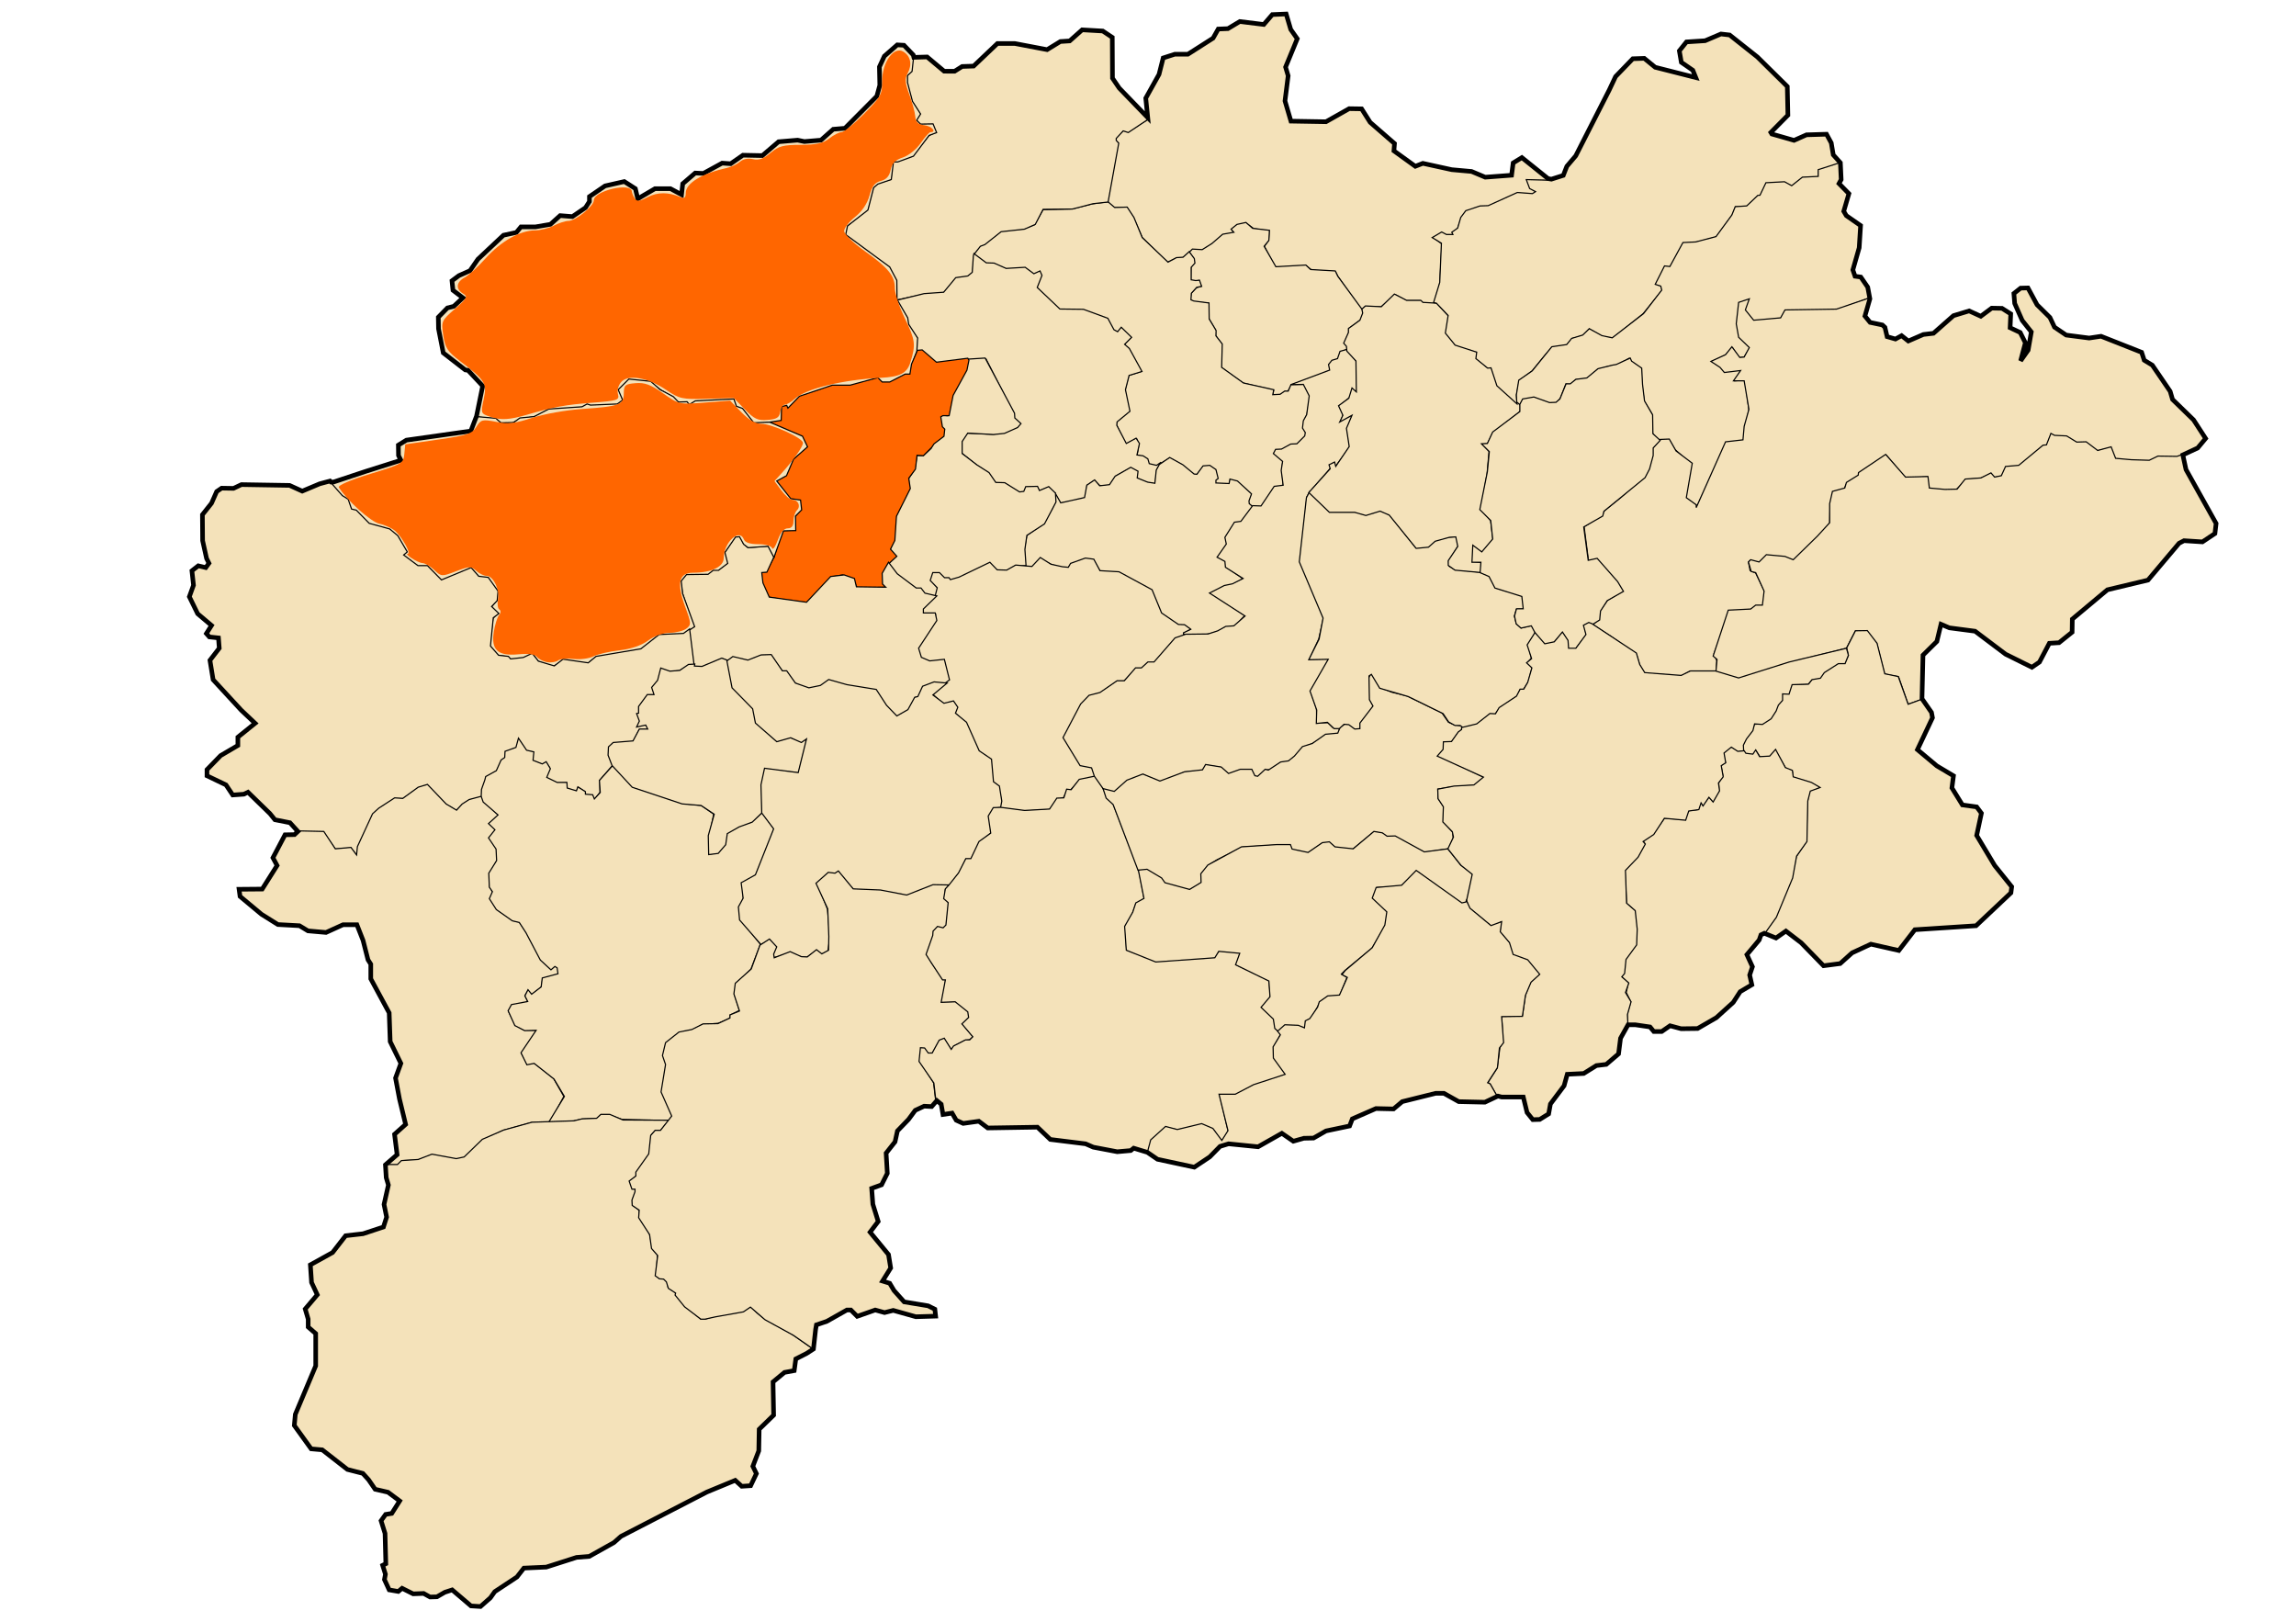
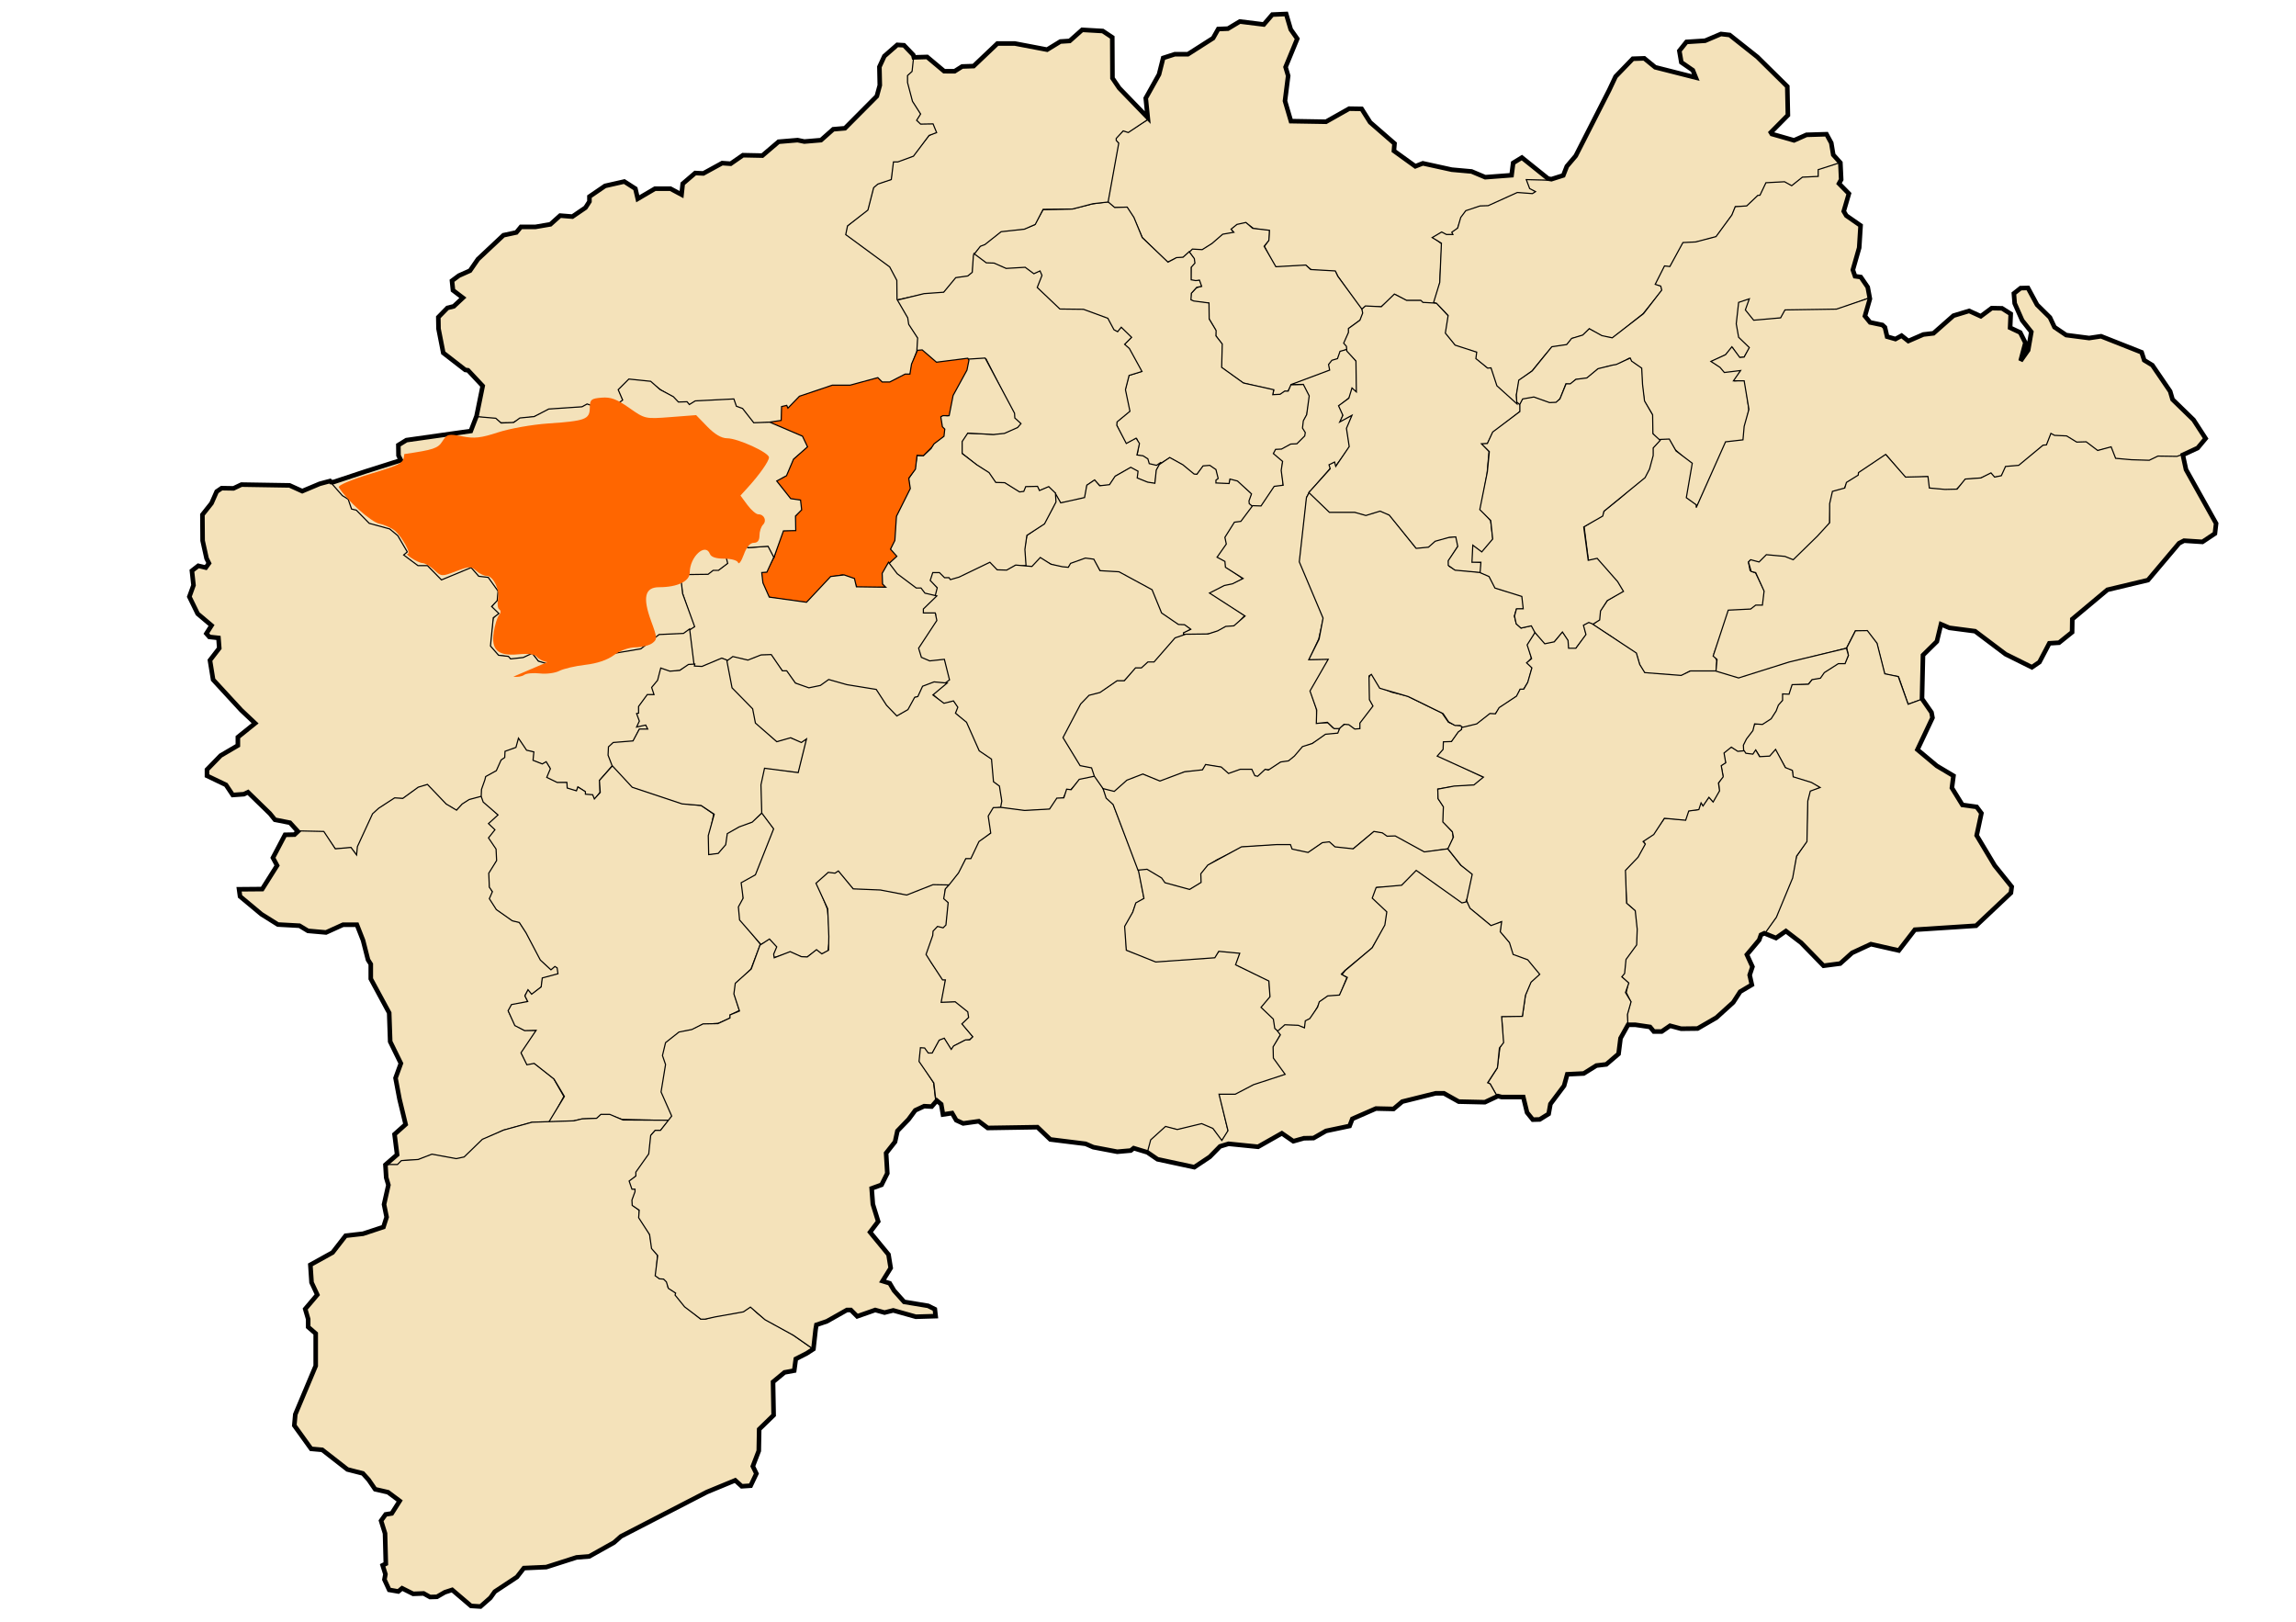
<svg xmlns="http://www.w3.org/2000/svg" width="2006" height="1417">
  <path style="fill:#f4e2ba;stroke:#000;stroke-width:1px;stroke-linecap:butt;stroke-linejoin:miter;stroke-opacity:1;fill-opacity:1" d="m967.644 176.732 9.3-51.882-2.447-1.958v-1.958l6.852-6.852 4.405.979 17.13-10.768-1.468-19.089 10.768-20.067 4.405-14.684 9.3-3.426h12.236l21.047-13.215 5.384-8.81h7.83l10.769-6.363 21.046 2.447 7.342-8.32 11.747-.49 4.405 12.726 5.384 8.81-9.3 24.472 1.468 8.321-1.957 22.025 4.405 17.131h31.325l20.067-10.768h10.279l7.83 12.237 21.047 18.11-.49 6.362 18.6 13.705 6.852-2.937 25.452 5.873 17.62 1.469 10.768 4.894 23.983-1.958.979-10.767 7.83-4.405 21.537 18.11.49 1.957h-17.621l2.447 6.363 5.874 3.67-3.916 2.448-12.236-1.468-25.941 11.746h-7.342l-12.726 4.65-3.915 5.874-3.182 9.3-3.915 2.691 1.223 2.692-7.341-.245-3.916-1.713-6.852 3.916 7.342 5.629-1.958 34.506-4.405 18.354-11.013-1.468-1.468-1.958h-12.481l-9.3-5.139-12.481 10.523h-14.194l-2.937 2.937-20.801-29.612-1.958-3.916-20.802-1.468-4.65-3.67-27.409 1.223-9.3-18.355 3.671-5.139.49-8.32-13.46-1.958-6.363-4.65-8.565 1.713-4.16 3.67 1.713 3.182-9.3 1.469-9.79 8.076-8.564 5.384-8.076-.49-9.3 7.342h-5.14l-7.83 3.67-22.026-21.535-7.586-17.376-6.118-9.054-10.768.244z" />
  <path style="fill:#f4e2ba;stroke:#000;stroke-width:1px;stroke-linecap:butt;stroke-linejoin:miter;stroke-opacity:1;fill-opacity:1" d="m1190.344 270.706-21.535-29.367-2.203-4.65-21.536-1.223-4.16-3.916-26.186 1.468-10.278-17.865 4.16-5.139.49-8.81-14.684-1.713-5.873-5.14-7.832 1.714-5.139 4.16 2.447 2.692-9.789 1.713-9.3 8.076-8.565 5.384-8.565-.49-2.692 2.693 3.916 5.628.244 3.916-2.692 3.426-.244 11.747 4.405.734 2.936-.734 1.714 5.14-4.16 1.223-4.406 4.65-.979 5.873 3.182 1.713 12.97 1.224v13.215l5.874 10.034.244 5.139 5.14 7.097-.245 20.802 18.844 13.46 26.92 6.362-.735 3.916h6.608l4.16-2.937 2.203.245 3.426-5.873 20.557-7.587 13.46-5.14-.49-4.649 2.937-3.67 3.916-1.47 2.447-6.117 5.628-2.448v-3.181l-1.957-2.203 3.426-8.32.245-4.65 10.033-7.342 2.203-4.894z" />
  <path style="fill:#f4e2ba;stroke:#000;stroke-width:1px;stroke-linecap:butt;stroke-linejoin:miter;stroke-opacity:1;fill-opacity:1" d="m850.872 222.11 5.71-7.787 3.289-1.038 15.055-11.767 19.727-1.558 9.171-3.634 7.442-13.151 25.61-.692 16.96-4.326 14.189-1.904 5.884 5.018 10.901-.346 5.884 8.999 7.268 17.65 22.496 21.458 7.441-3.98 5.71-.346 5.365-4.845 4.5 6.056.519 3.98-3.288 3.635v10.902l3.98.692 3.288-.346 1.903 5.364-4.326.865-4.672 5.192-.346 5.71 2.422 1.039 13.325 1.73.173 14.017 6.057 10.037-.173 4.672 5.537 7.095-.52 20.42 19.036 13.67 26.476 5.884-.865 4.326 6.403-.346 3.98-2.77h3.115l2.422-5.71 11.594-.173 5.019 10.556-2.769 16.267-2.423 4.672-.519 5.71 2.596 4.327-.692 3.98-7.268 6.922-5.365.173-8.652 4.672-4.326.519-1.211 2.596 6.921 6.23-.865 7.787 1.211 14.535-7.267.693-3.288 4.326-8.48 13.324-7.787-.346-3.634-2.076-.173-3.288 2.25-5.191-.52-1.558-11.593-9.864-5.884-1.384-.692 3.288-12.979.52.52-4.5 1.73-1.038-1.384-6.922-4.846-3.288-5.71.173-5.884 7.095-3.288-.173-8.825-7.787-11.594-6.576-11.075 6.749-7.268-.866-1.558-4.845-3.634-2.25-4.845-1.384 1.557-9.344-1.903-4.846-9.518 4.673-8.306-17.132.52-2.769 10.555-8.825-3.461-18.516 3.288-12.806 10.383-3.46L986.195 305l-4.153-3.98 5.883-5.884-8.306-8.652-2.596 3.807-4.499-2.077-5.018-9.517-20.42-7.614-21.458-.173-19.9-19.555 3.807-10.555-1.384-3.288-5.019 2.595-7.787-5.191-15.92.173-11.075-4.326-7.268-.346z" />
  <path style="fill:#f4e2ba;stroke:#000;stroke-width:1px;stroke-linecap:butt;stroke-linejoin:miter;stroke-opacity:1;fill-opacity:1" d="M1003.374 104.048 977.678 76.15l-5.629-7.341v-36.22l-8.076-5.628-19.088-.98-9.79 9.3-9.054.98-11.257 7.341-27.41-5.629-16.152-.244-20.801 19.578-10.034.734-6.607 4.16-8.81.245-15.174-12.481-10.278-.49-2.203.245-1.223 11.992-3.671 4.16v6.608l4.405 16.151 7.097 11.013-3.426 5.14 3.181 4.16 11.013-.245 2.937 6.852-6.119 2.937-13.949 17.62-13.704 4.895h-3.916l-1.468 15.662-11.503 3.671-3.915 3.181-4.895 19.089-18.11 14.928-1.712 7.587 17.62 13.95 20.801 14.193 5.63 11.013.733 17.865 23.494-4.895 17.62-1.223 11.992-13.216 9.3-1.223 4.16-3.182 1.468-16.396 5.384-6.853 3.916-1.468 14.194-11.257 20.312-2.203 9.544-4.16 6.852-13.215 25.697-.245 17.865-4.65 13.215-1.468 9.3-51.392-2.203-2.448v-1.713l6.118-6.607 4.405 1.468z" />
  <path style="fill:#f4e2ba;stroke:#000;stroke-width:1px;stroke-linecap:butt;stroke-linejoin:miter;stroke-opacity:1;fill-opacity:1" d="M960.792 424.149h8.565l5.63-8.32 12.48-6.853 5.873 3.181-.489 5.63 10.034 3.915 6.363.979 1.468-12.481 3.67-6.363-3.915 2.692-6.363-1.469-1.223-4.16-4.16-2.692-5.385-.734 2.203-10.034-2.937-4.65-8.565 4.65-8.32-15.907.244-2.937 11.257-9.3-3.915-18.843 3.181-12.481 11.258-3.426-11.013-20.068-4.16-3.67 6.118-6.119-9.055-8.81-3.182 3.916-3.181-1.713-5.384-10.034-21.291-7.831-20.557-.245-19.823-18.844 4.16-10.523-1.713-3.916-5.383 2.448-7.587-5.63-16.641.98-10.523-4.65-6.853-.245-10.768-8.076-.49 1.958-.978 14.439-3.916 3.181-10.523 1.469-10.523 12.725-17.13 1.224-24.229 5.873 9.3 14.929.734 5.873 8.076 11.992-.979 11.746h5.384l11.992 10.034 43.805-3.426 23.739 46.987.49 4.65 5.139 4.65-1.714 2.937-11.257 5.139-10.034 1.468-23.004-.979-4.65 6.853v10.523l13.46 10.768 9.3 6.363 6.852 8.81 7.831.244 12.97 8.321 4.406-.49 1.468-4.16 9.545-.244 2.202 3.426 8.076-3.182 5.873 6.363 4.405 7.587 21.536-3.916 1.713-11.747 6.363-4.16z" />
  <path style="fill:#f4e2ba;stroke:#000;stroke-width:1px;stroke-linecap:butt;stroke-linejoin:miter;stroke-opacity:1;fill-opacity:1" d="m1086.091 505.643-14.438-10.034-.98-6.118-5.873-2.937 7.832-11.013-1.958-5.628 8.565-13.216 5.874-.489 4.405-5.873 4.894-7.832-2.937-2.447-.244-2.447 2.202-6.118-12.236-11.258-6.608-1.713-.734 3.916-11.502-.49V419.5l1.958-1.468-1.958-7.831-5.384-3.671-5.873.49-5.384 7.341-2.447-.245-9.79-8.076-11.502-6.363-9.054 6.119-2.692 4.894-1.224 11.502-6.363-.979-9.055-3.67.734-5.874-6.362-3.426-13.705 7.831-4.895 7.342-8.565.979-4.405-5.14-6.852 4.65-1.958 10.768-20.802 4.65-5.14-9.055.49 7.587-2.692 6.362-7.83 13.46-14.44 10.034-2.202 12.481.979 14.439 6.118.49 6.607-6.853 10.034 4.895 8.81 2.936 5.384.245 2.937-3.426 12.236-4.405 7.342.979 5.873 9.789 16.642 1.223 13.215 7.097 15.173 8.321 8.076 20.557 14.928 9.789 5.384.245 5.14 3.426-6.364 2.692-.489 2.202 21.78-.734 9.79-2.447 6.852-3.426 7.342-.734 8.81-9.79-28.633-19.822 10.278-5.384 7.342-1.468z" />
  <path style="fill:#f4e2ba;stroke:#000;stroke-width:1px;stroke-linecap:butt;stroke-linejoin:miter;stroke-opacity:1;fill-opacity:1" d="m827.906 363.212 4.16-18.354 11.258-20.312 1.958-10.768 15.417-.98 25.696 48.212.245 4.16 5.384 4.895-2.937 3.426-11.502 5.14-9.544.978-22.515-1.224-4.894 7.342v10.523l12.726 9.79 10.767 6.852 5.874 8.565 7.831.245 12.97 8.076 3.671-.49 1.713-4.16 10.279-.245 1.713 3.671 8.076-3.426 5.873 5.629.49 7.83-10.034 19.09-15.418 10.033-1.713 12.236.98 14.194-9.545.245-7.097 4.405-9.055-.245-6.363-6.118-26.185 12.97-7.832 1.959-2.202-1.958-3.916.245-4.16-4.406-4.16-.244-2.203 6.363 5.873 6.607-1.713 7.342-10.278-2.203-3.182-4.405-2.936.49-19.334-13.95-5.628-8.81 5.873-6.852-4.894-4.894 3.181-8.321 2.203-21.536 11.502-23.983-.49-8.81 5.384-8.076 1.958-11.992h5.629l6.607-6.118 1.713-4.405 2.692-1.958 5.629-3.915.979-5.384-1.713-2.447-1.468-9.545 1.713-1.468z" />
  <path style="fill:#f4e2ba;stroke:#000;stroke-width:1px;stroke-linecap:butt;stroke-linejoin:miter;stroke-opacity:1;fill-opacity:1" d="m1009.003 579.06 18.599-21.536 9.3-2.692-2.937-.979v-.978l6.363-3.182-5.384-3.915-5.384-.245-14.684-10.034-8.32-20.312-28.878-15.663-16.641-.978-5.384-10.034-7.342-.98-12.97 4.65-1.958 3.427-5.14-.49-10.033-2.202-9.3-5.874-7.342 7.832-14.194-1.224-7.83 4.405-8.322-.245-6.362-6.607-26.92 12.97-7.587 2.203-1.223-1.713h-3.916l-4.405-4.405h-5.873l-2.203 6.852 6.118 6.363-1.958 7.831-10.767 10.034.734 5.628 10.523-.244-.245 5.873-15.173 23.249 2.692 9.544 7.097 3.182 13.215-1.469 3.671 16.886-5.384 4.16-8.565 8.077 9.789 9.3 8.81-2.203 2.447 4.16-1.223 5.629 9.544 8.565 4.65 11.502 6.852 13.705 10.034 6.852 1.713 19.578 4.894 3.426 2.692 12.481-1.713 6.363 21.291 2.937 22.515-1.224 7.097-8.81 5.14-1.713 3.18-6.363 3.182-.49 7.831-8.565 14.44-1.957-3.672-9.055-10.033-1.958-14.194-23.004 14.683-29.367 7.831-7.832 8.321-2.202 15.173-10.768h5.873l10.524-10.768h5.139l5.384-5.14zM801.727 295.31l-.692 11.593-4.154 11.422-1.557 9.171-5.364 1.211-12.806 5.884-6.23.173-4.153-3.634-25.092 6.576-14.016-.346-28.38 9.517-11.594 10.73-.865-2.423-2.423.692-1.384 12.46-24.746 1.73-10.556-12.633-4.326-1.557-2.596-6.403-33.398 1.73-5.018 2.77-2.77-2.423h-7.44l-4.5-4.673-9.863-5.883-10.21-7.268-17.65-1.385-9.172 8.307 3.634 9.344-5.365 3.807-22.15.692-4.153-.692-5.018 2.25-26.822 1.73-14.363 6.403-11.767 1.557-7.095 3.807-10.21-.173-3.98-3.114-16.959-2.077 4.153-20.246 1.039-6.576-12.806-13.671-2.596-.346-18.689-14.882-4.153-21.631-.346-10.037 7.614-7.787 6.23-1.557 7.268-7.441-8.48-6.75-.865-7.786 5.538-4.672 10.036-4.5 7.095-10.383 6.403-5.364 16.267-15.401 11.075-2.423 4.153-4.326 12.46-.173 13.324-2.077 7.787-7.614h11.42l10.903-7.268 3.288-4.672.346-5.018 13.498-9.518 16.612-3.115 9.864 5.884 1.73 8.48 15.228-8.134 13.325-.346 10.037 5.191 1.557-9.863 10.729-9.172 6.749.346 17.132-8.825 7.267-.346 10.037-6.576 17.305-.346 14.017-11.421 16.093-1.73 6.922 1.73 14.536-1.904 9.864-9.344 10.555-1.039L766.08 83.5l2.423-9.69.346-15.921 3.288-8.48L783.73 39.2l6.057.52 7.614 7.787.865 2.077-1.385 12.805-3.98 3.634v6.057l4.327 16.44 7.094 11.074-3.46 5.538 3.46 3.288 10.902-.173 3.115 7.614-6.576 2.422-13.67 18.17-13.67 5.019h-3.808l-1.903 15.4-11.768 3.98-3.634 3.116-5.018 19.554-17.824 13.844-1.557 7.614 38.416 28.206 6.23 11.768.173 16.612 9.344 16.094.866 5.71z" />
  <path style="fill:#f60;stroke:#000;stroke-width:1px;stroke-linecap:butt;stroke-linejoin:miter;stroke-opacity:1;fill-opacity:1" d="m670.73 369.027 29.764 12.46 4.153 8.998-11.767 10.73-6.576 14.535-8.652 4.153 13.152 16.613 7.614.692 1.038 7.96-4.845 6.23-.346 11.767-10.73.346-7.267 23.188-6.922 12.806-4.153.346.346 9.69 5.883 12.114 32.88 5.537 12.113-12.113 9.69-11.075 10.037-1.73 8.998 3.46 3.807 7.96 25.611-.692-3.114-2.768v-7.96l4.499-9.345 7.614-6.922-5.538-6.23 3.807-7.614 1.385-21.111 12.113-24.227-1.384-8.998 5.883-7.96 1.385-12.114 5.537.346 7.268-7.268 2.077-3.115 8.652-6.575.692-6.23-2.076-2.077-1.385-8.652 1.73-1.038h5.538l3.461-17.651 12.113-22.15 1.73-8.652-1.037-1.73-27.342 3.46-12.46-10.729-4.152.346-5.192 12.114-1.384 8.652h-4.153l-13.498 6.922h-6.576l-3.807-3.807-24.226 6.576h-15.574l-28.726 9.69-10.037 10.383-1.038-2.423-4.5 1.039-.346 12.113z" />
  <path style="fill:#f4e2ba;stroke:#000;stroke-width:1px;stroke-linecap:butt;stroke-linejoin:miter;stroke-opacity:1;fill-opacity:1" d="m676.268 486.353-4.846-9.344-17.997 1.384-3.807-3.46-2.768-6.23h-4.5l-9.344 14.19 2.077 9.344-7.268 5.537h-4.846l-5.191 3.461-18.343.346-4.846 5.884 1.731 11.075 9.69 28.726-4.153 3.115 4.154 32.186 6.921.346 17.997-7.614 5.884 2.423 3.115-2.769 13.497 3.115 12.114-5.537h7.614l10.729 14.19h3.115l7.614 10.036 12.113 5.538 11.075-2.423 6.922-5.191 15.574 4.845 24.919 4.153 9.69 13.844 8.653 8.998 11.075-6.575 5.191-10.73 2.769-.692 3.807-8.306 8.652-3.46h10.73l3.806-2.77-4.499-17.996-12.805 1.384-7.268-3.115-2.423-7.96 15.92-24.227-1.384-6.575h-10.383v-3.461l11.767-11.421-10.383-2.423-3.46-4.5h-4.154l-16.612-12.459-7.614-10.036-5.538 9.69.346 9.345 2.77 2.768-25.612-.346-1.73-7.268-8.999-3.114-11.767 1.384-21.112 22.496-32.532-4.5-5.538-12.459-1.038-8.998 4.499-.346z" />
  <path style="fill:#f4e2ba;stroke:#000;stroke-width:1px;stroke-linecap:butt;stroke-linejoin:miter;stroke-opacity:1;fill-opacity:1" d="m658.556 369.33-9.789-12.48-5.384-1.958-2.202-6.363-33.773 1.713-5.139 3.181-1.958-2.447-7.586.245-4.405-4.65-11.502-6.118-8.32-7.342-19.09-1.958-9.299 9.3 3.916 9.055-4.65 3.426-23.494.979-2.937-.98-4.405 2.448-29.122 1.958-12.726 6.608-12.48 1.223-5.385 3.916-11.012.49-4.65-4.161-17.13-1.468-4.65 12.725-56.532 7.831L348 388.91l.244 8.81 2.203 4.65-45.764 13.949-13.46 4.65-2.936.489 10.033 12.481 5.14 2.447 3.426 9.3 3.67.49 11.503 11.501 18.354 5.384 6.608 5.629 8.076 13.215-3.182 3.426 12.726 9.545 9.055.49 11.747 11.99 26.185-10.523 6.852 7.097 8.076 1.714 7.832 10.278-.245 7.831-4.895 6.853 5.384 4.894-3.915 4.895-2.937 24.227 7.097 7.832 8.32 1.223 2.937 2.937 11.258-1.468 7.831-3.427 5.14 6.119 12.725 4.65 9.3-5.63 21.29 2.693 6.364-5.14 40.134-6.607 16.397-12.236 20.068-1.469 10.278-6.607-10.523-28.878-1.224-11.013 4.65-5.628 18.844-.245 4.405-3.426h4.65l8.076-6.118-2.448-9.545 9.3-13.46 3.426-.244 3.671 6.607 3.916 2.937 17.375-1.224 5.14 9.79 8.32-23.25 10.768-.244-.245-12.726 5.384-5.384-.979-8.565-8.565-1.224-12.236-15.418 8.565-4.65 6.118-14.438 12.236-10.768-4.405-9.3-28.633-12.236z" />
  <path style="fill:#f4e2ba;stroke:#000;stroke-width:1px;stroke-linecap:butt;stroke-linejoin:miter;stroke-opacity:1;fill-opacity:1" d="m535.214 649.786 18.11-1.958 5.14-10.278 8.32.244-1.958-5.139-7.586 1.468 2.692-3.915-2.937-6.608h1.713l-.49-5.873 7.587-10.279 5.874-.49-.735-5.873 4.65-6.607 2.447-9.3 5.874 1.713 9.789-.979 8.32-4.894h4.406l-3.916-31.57-5.384 3.916-21.291.979-15.907 12.48-39.156 6.608-6.853 5.63-22.025-3.182-7.586 5.873-13.95-4.16-5.384-6.852-7.83 3.67-11.014 1.224-1.957-2.203-8.566-.978-7.097-8.076 2.447-24.718 4.895-3.67-6.363-6.119 4.895-5.139.734-8.32-8.566-11.992-8.32-.979-6.608-7.586-25.94 10.767-12.237-12.48h-8.32l-12.482-9.3 3.182-2.692-8.32-14.194-7.098-5.874-17.865-4.894-11.257-11.502-4.16-.98-2.937-8.564-5.14-3.182-10.767-12.236-8.566 2.202-15.173 6.363-11.257-4.894-42.093-.98-7.342 3.182h-11.012l-3.671 3.182-4.16 9.789-8.077 10.278.49 22.025 3.181 16.152 1.713 4.405-2.202 3.916-6.608-1.958-5.628 4.16 1.223 12.482-3.426 10.278 7.097 14.928 12.236 10.279-4.65 6.852 2.693 3.181 8.076.98.734 8.32-8.566 11.502 2.937 16.397 24.962 26.92 11.747 11.257-14.928 12.236-.245 6.852-14.439 8.566-12.48 12.236v6.608l16.151 7.341 6.118 8.81 9.79-.489 4.16-1.713 18.599 18.11 5.139 6.363 12.236 2.202 7.587 7.587 22.025.734 10.278 14.439 13.46-.98 5.874 7.098.734-8.566 14.194-28.143 4.894-5.384 13.46-8.076h6.608l12.97-9.3 8.076-2.447 16.152 16.642 9.055 5.628 5.629-5.384 6.607-4.16 10.768-2.692-.49-5.629 3.182-8.32.49-2.937 9.3-5.384 4.16-9.055 3.426-2.447.49-4.65 9.054-4.16 2.447-7.097 6.118 9.789 5.874.734-.245 7.586 8.32 3.182 3.672-1.224 2.936 4.16-3.426 8.81 9.79 4.65 8.075-.244.245 5.384 8.81 2.202 1.468-3.67 5.629 3.67v3.182l6.363.489 2.202 3.67 4.895-6.607-.245-10.523 11.502-13.215-3.426-8.076.49-7.831z" />
  <path style="fill:#f4e2ba;stroke:#000;stroke-width:1px;stroke-linecap:butt;stroke-linejoin:miter;stroke-opacity:1;fill-opacity:1" d="m261.122 725.895-4.16 3.427-8.321-.245-9.789 20.067 3.426 6.608-12.97 21.291-20.312-.245.489 6.118 18.6 15.418 14.193 9.3 19.333 1.223 7.098 4.16 15.907 1.469 15.173-6.608h11.991l5.14 12.481 4.16 18.11 2.692 3.671.49 12.236 15.662 30.346.979 25.207 9.3 19.089-4.161 12.48 2.692 19.09 5.628 21.78-9.3 8.565 2.203 17.865-10.768 9.055h10.768l4.405-3.916 13.216-.49 12.97-4.404 21.291 4.16 7.097-1.468 15.663-15.907 17.865-8.321 24.717-6.852 15.907-.245 12.236-22.515-9.055-15.907-17.13-13.46-5.874.979-4.894-9.055 13.215-20.312-11.013-.245-7.586-4.405-6.118-12.236 3.181-5.14 10.279-1.957 3.915-.49-2.937-5.873 2.692-4.405 2.937 3.916 8.81-7.098.98-6.607 14.438-3.916-.979-6.607-2.937-1.958-3.67 3.181-8.076-7.83-12.97-23.984-6.12-9.055-5.628-1.223-13.704-9.79-5.63-9.299 1.714-5.873-2.692-4.65.245-11.502 6.363-11.747-.245-9.79-5.874-9.299 5.384-7.341-4.65-4.895 6.853-7.586-10.768-10.279-2.202-1.713-1.958-4.895-11.013 2.937-6.118 3.916-4.895 5.384-9.054-5.384-16.397-17.131-8.076 2.447-13.46 9.79-7.097-.49-13.95 9.055-5.383 4.894L312.27 739.6l-.735 7.342-4.894-6.608-13.705 1.224-10.033-15.173z" />
  <path style="fill:#f4e2ba;stroke:#000;stroke-width:1px;stroke-linecap:butt;stroke-linejoin:miter;stroke-opacity:1;fill-opacity:1" d="m584.894 978.942-41.359-.98-11.747-3.915-7.097.49-3.181 2.447-13.215.734-7.587 1.713-21.29.979 13.704-22.515-9.055-15.173-17.376-13.704-6.362 1.223-5.14-10.523 13.215-19.578-10.033.245-8.566-4.405-5.873-12.97 2.937-5.385 14.194-2.692-2.448-4.894 2.692-5.384 3.182 3.915 8.32-6.363.98-7.83 13.704-3.672-.734-5.139-1.958-1.223-3.426 2.936-9.3-8.565-12.48-23.739-5.874-9.054-6.118-1.469-13.95-9.789-6.118-9.544 2.692-6.118-2.692-3.916-.49-12.236 6.853-11.013-.49-10.033-6.607-9.79 5.629-7.096-5.629-5.384 8.32-7.587-12.97-11.257-1.713-4.895.245-6.118 2.937-8.32.734-2.937 9.3-5.14 4.16-9.3 3.181-2.202.245-5.384 9.544-3.426 2.203-8.076 7.097 10.524 6.363 1.468-.735 7.342 8.076 3.181 3.427-1.958 3.67 6.118-3.181 7.587 9.055 4.405h8.565l.245 4.894 8.076 2.448 1.224-3.426 6.607 4.16v2.202l6.363.49 1.468 3.67 5.14-5.628-.735-10.523 11.992-13.46 18.11 19.333 19.088 6.118 25.207 8.321 14.439 1.468 11.012 7.587-3.915 20.067s-.49 15.173.49 14.929c.978-.245 7.586-1.224 7.586-1.224l5.628-7.831 1.713-10.034 10.279-5.384 11.257-3.67 9.3-8.077 10.523 14.194-16.152 40.625-11.502 7.586.734 12.726-3.915 7.831 1.223 10.034 17.62 22.025-8.32 21.78-12.236 11.748-2.203 10.033 4.405 14.194L638 886.68v2.692l-10.523 4.65-13.705.979-9.054 4.894-10.524 2.203-12.48 9.789-1.958 11.502 2.202 6.118-3.181 24.473 8.81 21.046z" />
  <path style="fill:#f4e2ba;stroke:#000;stroke-width:1px;stroke-linecap:butt;stroke-linejoin:miter;stroke-opacity:1;fill-opacity:1" d="m636.12 577.03 4.154 23.188 17.997 18.69 2.076 11.766 18.343 16.959 11.421-3.46 9.345 3.46 5.537-1.73-7.267 29.418-29.072-3.461-3.115 13.843.346 24.227-8.652 8.306-11.422 4.153-10.382 5.884-1.385 9.69-6.576 7.615-8.306 1.038-.346-16.613 5.191-18.689-11.42-7.614-16.613-1.384-43.608-14.536-17.65-19.035-3.462-8.999.346-7.268 4.154-3.807 17.304-1.384 5.538-10.383h7.268l-1.73-3.46-7.96 1.73 2.422-5.192-2.423-6.576 1.73-.346v-5.883l7.615-10.383h5.883l-2.076-6.23 5.191-6.23 2.769-10.728 7.96 2.768 8.652-.692 7.614-5.191 5.538-.346-.346 1.73 6.576.346 17.304-7.268z" />
  <path style="fill:#f4e2ba;stroke:#000;stroke-width:1px;stroke-linecap:butt;stroke-linejoin:miter;stroke-opacity:1;fill-opacity:1" d="M829.933 773.957h-14.19l-23.534 8.653-22.15-4.153-24.573-1.385-12.805-15.228-3.46 2.077-5.538-1.039-9.691 8.653 8.998 22.842 2.077 24.226-1.73 12.46-5.884 2.769-4.153-3.461-8.307 5.883-5.537-.346-8.652-3.807-14.536 4.5-.692-2.77 2.076-6.575-5.191-6.23-7.614 4.153-18.69-21.458-1.038-11.42 4.153-7.615-1.73-13.497 12.46-6.922 15.92-40.147-10.383-13.844-.692-24.573 3.114-14.536 29.418 3.807 7.268-29.418-4.499 3.115-9.344-4.153-12.114 3.461-18.689-16.266-2.422-12.46-17.997-18.343-4.5-23.534 5.192-3.807 13.151 3.115 11.422-4.5 8.998-.346 9.69 14.19h3.808l7.614 10.73 11.767 4.152 10.037-2.076 7.268-5.192 15.92 4.5 25.61 4.153 9 13.843 8.998 9.345 9.69-5.537 5.884-10.73 2.769-.692 4.153-8.998 10.037-3.807 11.42 1.038-12.459 10.383 9.691 7.268 8.306-2.077 3.807 5.538-2.076 5.191 9.69 7.96 11.075 24.92 10.73 7.267 1.73 19.728 5.191 3.807 2.077 13.151-1.039 5.538-5.537.692-3.807 6.23 1.038 15.228-9.344 7.614-7.96 15.574h-4.846l-5.191 11.075zM584.404 978.697l-40.135-.245-11.502-4.894h-7.831l-3.67 3.426-12.727.49-7.097 1.712-36.708 1.224-24.718 6.852-18.599 8.076-15.907 15.418-6.852 1.468-21.291-3.915-11.992 4.65-14.683.978-3.427 3.426h-10.523l.245 11.502 2.447 6.853-3.915 16.396 2.447 11.992-3.426 8.565-17.62 5.14-14.684 1.957-12.481 14.929-18.844 10.278 1.468 15.418 4.895 10.768-10.034 11.991 1.713 8.81.49 7.342 6.607 5.629-.244 28.388-17.865 42.093-.735 9.789 14.929 20.557 9.3 1.223 22.27 16.642 13.214 3.67 5.63 5.63 4.894 8.075 11.502 2.447 10.278 7.832-7.097 11.012-5.384.49-3.426 5.628 3.426 11.258.49 26.43-2.692 1.468 2.692 7.832-1.224 5.139 4.16 8.32 7.832 1.469 3.426-2.692 8.565 4.405h10.034l5.629 2.937 6.118-.245 7.586-3.916 5.874-1.713 15.907 13.95 9.3.244 8.565-7.097 2.936-5.628 18.844-12.481 6.853-8.076 19.333-.734 26.92-8.566 10.033-.979 22.026-11.991 6.852-5.874 40.87-21.536 34.016-16.64 25.207-10.28 4.894 5.385 8.566-.98 4.405-10.278-2.937-6.852 4.65-12.97.734-19.334 12.726-11.747-.735-29.367 10.279-8.076 8.076-1.468 1.713-10.768 8.81-4.405 6.118-4.16-18.844-13.215-23.004-12.726-6.852-5.384-5.629-5.873-6.852 4.405-24.228 4.16-8.81 2.692h-3.671l-13.705-11.502-7.83-10.034.244-1.224-7.342-5.139-.49-4.65-2.691-2.692-4.16-.244-2.937-2.692.979-17.865-4.406-5.874-2.447-12.48-8.81-15.174-.245-5.628-5.873-4.405.245-4.895 2.936-7.342-.244-2.202-2.692-.245-2.203-6.363 5.14-4.16.978-3.426 5.874-7.587 5.384-9.055 1.223-16.396 3.182-3.426h4.65z" />
  <path style="fill:#f4e2ba;stroke:#000;stroke-width:1px;stroke-linecap:butt;stroke-linejoin:miter;stroke-opacity:1;fill-opacity:1" d="m817.628 962.545-1.958-16.641-11.992-18.844.98-10.768 3.18.49 2.448 3.67h4.16l6.363-11.502 4.16-1.224 6.363 10.034 2.203-3.915 9.544-4.895 3.916-.49 3.181-2.691-9.3-11.258 5.63-5.384-.245-5.628-10.768-8.566-12.237.245 3.182-20.068-2.692.245-9.79-14.194-3.915-8.076 6.118-15.173.245-4.894 2.692-2.448 5.14.49 2.691-2.692 1.958-19.823-3.67-4.16.733-7.342 3.182-3.916-13.95-.244-23.004 9.055-23.004-4.406-23.738-.978-12.97-15.663-2.938 1.958-5.873-.734-10.768 9.544 10.279 22.27.979 24.228-.245 11.991-5.874 3.182-4.65-3.671-8.075 6.363-5.14-.245-9.789-4.405-13.949 5.384-.49-3.181 2.693-6.363-6.363-6.853-8.32 5.384-7.587 20.802-13.95 12.481-1.223 9.3 4.894 14.928-8.32 3.426v2.692l-10.524 4.895-12.97.244-9.79 4.895-11.257 2.202-11.746 9.3-2.692 11.257 2.692 7.831-3.916 23.984 9.3 21.046-9.79 12.48h-4.65l-3.915 4.406-1.713 16.152-11.257 15.907v3.426l-5.874 4.405 2.448 7.097h2.692v2.203l-2.692 7.341.244 4.65 6.118 4.16-.49 6.608 9.545 14.684 1.713 12.236 5.384 6.118-2.202 17.62 3.67 2.692 3.672.245 2.447 2.447 1.713 5.629 6.363 4.16-.49 1.713 8.32 10.279 14.195 10.768h3.67l8.811-1.958 24.717-4.405 6.118-4.16 12.726 11.012 24.962 13.705 16.886 11.747 1.958-16.152 1.224-4.65 9.789-2.692 15.907-10.278h5.139l4.65 5.628 15.417-5.384 8.321 1.958 7.587-1.713 19.822 5.14 17.376-.245-.734-6.363-5.14-2.692-21.78-3.426-8.81-9.79-3.916-6.362-6.363-2.448 7.097-10.768-1.468-12.236-16.152-19.088 7.097-9.79-4.65-15.662-.979-12.97 8.321-3.182 5.14-10.033-.98-17.62 7.832-10.28 2.692-9.543 8.81-9.3 6.118-8.81 7.342-2.937 7.097-.245z" />
  <path style="fill:#f4e2ba;stroke:#000;stroke-width:1px;stroke-linecap:butt;stroke-linejoin:miter;stroke-opacity:1;fill-opacity:1" d="m999.703 785.364-4.65-24.718-22.514-58.244-5.629-5.874-2.937-7.586-6.852-11.013-14.194 2.937-7.097 9.055-3.916-.49-2.447 7.587-6.118.245-6.363 9.544-21.78 1.223-20.802-2.692-6.608.245-4.405 7.342 2.203 14.928-10.279 7.342-7.097 14.928h-4.405l-6.363 12.481-8.32 10.523-3.182 3.427-1.468 8.565 3.916 3.426-1.958 19.578-2.448 2.447-4.894-1.223-3.916 4.16-.244 3.671-5.874 16.641 3.671 5.874 10.768 16.396h2.447l-3.67 19.578 12.236-.49 11.012 8.811.735 4.895-5.874 5.628 9.544 11.258-2.692 2.692h-3.67l-10.524 5.384-1.957 2.936-6.119-9.789-4.405 1.713-6.118 11.258h-3.426l-3.181-4.405-3.671-.245-1.224 11.991 12.97 18.844 1.714 14.929 4.894 3.915 1.468 8.566 7.832-.98 3.426 5.874 6.118 3.181 13.46-2.202 7.342 5.629 44.295-.245 11.502 11.013s29.367 3.181 30.346 3.426c.979.244 7.586 3.181 7.586 3.181l20.313 4.16 11.502-1.223 2.447-2.203 12.726 3.427 3.67-10.768 12.237-11.013 10.034 2.202 21.78-4.405 9.545 4.16 6.852 10.524 6.118-8.565-7.342-31.325 14.194-.735 14.44-8.075 14.683-4.16 14.928-5.63-11.013-15.417-.244-8.566 6.118-11.257-4.405-5.384-1.713-8.565-10.034-9.545 7.097-8.565-.98-14.928-28.632-13.705 3.426-10.768-18.599-1.468-3.916 5.384-13.46.245-37.442 3.426-25.941-9.79-.98-20.311 6.119-11.503 2.937-8.565z" />
  <path style="fill:#f4e2ba;stroke:#000;stroke-width:1px;stroke-linecap:butt;stroke-linejoin:miter;stroke-opacity:1;fill-opacity:1" d="M1150.454 631.431h9.79l4.404 4.405h5.874l-.98 5.14-10.278 1.223-12.97 7.587-7.097 2.937-6.852 8.075-6.853 4.895-6.607.49-9.3 6.362h-4.405l-6.118 6.608-2.937-.734-3.181-5.874-9.79.49-9.788 3.426-7.097-6.118-12.237-1.958-4.16 5.14-15.173.978-5.384 2.692-15.662 5.873-14.684-6.362-13.215 5.139-12.481 10.278-9.055-2.447-8.076-11.502-2.447-7.342-10.034-1.958-14.928-24.472 15.418-29.367 7.341-7.587 9.545-2.447 14.928-10.278h6.363l9.789-11.258h5.14l5.628-5.139h5.384l18.354-21.046 9.3-3.182 19.578-.245 8.32-2.692 7.097-3.915 7.098-.49 9.788-8.565-31.08-20.067 12.97-6.608 7.098-1.468 9.3-4.65-15.418-9.79-.49-5.138-6.852-3.671 8.076-11.502-1.224-5.874 8.32-13.215 5.63-.734 10.278-13.705 7.342.245 11.502-17.13 7.831-.98-1.713-12.97 1.224-7.831-8.076-6.853 1.958-3.67 5.139-.245 8.076-4.405 5.384-.245 6.852-6.852.49-2.937-2.448-3.916.734-6.363 2.937-5.384 2.203-16.396-5.14-10.034-11.012.245 34.017-12.726-.98-4.894 2.937-3.671 4.895-1.469 2.202-6.363 6.119-1.713 8.32 10.768.49 20.068.244 6.363-4.16-1.713-2.692 6.607-8.81 7.097 3.181 8.076-1.713 4.65 10.034-4.895-4.894 12.237 2.447 15.907-13.215 18.11v-3.671l-3.427 1.957-.244 2.203-18.355 21.046-2.202 3.916-5.874 56.532 20.313 49.434-4.16 18.355-8.321 17.864 17.375-.734-15.907 29.367 4.895 14.44z" />
  <path style="fill:#f4e2ba;stroke:#000;stroke-width:1px;stroke-linecap:butt;stroke-linejoin:miter;stroke-opacity:1;fill-opacity:1" d="m1205.762 600.596-7.586-12.97-2.448 4.65.245 18.598 2.937 5.63-11.258 14.683v4.405l-4.65.49-4.16-3.916-4.16.489-3.916 2.937-1.957 4.894-10.768.98-11.502 8.075-8.566 2.692-7.097 8.32-5.14 4.161-6.851.979-10.768 7.097-2.692-.734-6.608 6.118-2.447-.49-2.692-5.628h-10.034l-10.278 3.67-6.363-5.628-13.705-2.203-2.692 4.65-15.662 1.713-21.536 8.076-14.928-6.118-13.95 5.384-11.012 9.79-9.79-2.448 2.693 8.32 6.118 5.63 21.78 57.51h7.587l11.991 7.097 3.182 4.16 22.025 5.873 10.768-6.362v-6.853l5.629-8.32 7.83-4.895 22.271-11.013 28.633-1.713h12.48l1.714 4.65 14.439 2.203 12.236-8.566 6.608-.49 4.894 4.65 15.173 1.224 18.6-15.417 6.607 1.468 4.16 3.181h7.831l25.207 13.46 21.291-3.181 4.16-9.3-.489-5.384-8.076-8.81.49-12.97-5.14-7.587-.244-8.076 11.746-1.957 20.313-1.469 8.32-6.852-39.4-18.844 4.405-5.384.244-6.363h6.118l6.363-8.81 3.671-2.692v-2.692l-8.076-1.468-4.405-1.958-5.628-8.076-30.591-14.928-13.215-3.182z" />
  <path style="fill:#f4e2ba;stroke:#000;stroke-width:1px;stroke-linecap:butt;stroke-linejoin:miter;stroke-opacity:1;fill-opacity:1" d="m1264.986 741.558 11.257 14.194 10.523 7.831-5.384 25.452-5.139.489-38.422-28.388-13.95 13.215-20.8.979-3.182 9.3 12.236 11.746-1.468 11.992-11.992 20.067-23.494 19.334-3.181 3.181 4.894 2.937-6.362 15.907-10.034.734-7.342 4.895-1.958 4.16-6.118 11.013-4.16 1.957-.49 6.363-6.118-2.202-11.257-.245-6.363 4.65-2.937-2.692-1.223-8.076-10.768-10.279 7.831-9.3-.979-13.704-29.122-14.194 3.67-10.034-18.354-1.713-3.426 5.629-51.637 3.67-25.696-10.278-1.468-20.801 7.097-12.481 2.692-8.076 7.097-3.916-4.895-24.717 7.587-.734 12.725 7.586 2.937 4.16 21.536 5.874 10.034-6.118-.245-7.587 6.118-7.586 29.367-15.907 30.59-1.958h12.237l1.468 3.916 13.95 2.936 12.48-8.565 6.119-.734 4.894 4.405 15.908 1.713 18.11-15.173 7.34 1.224 4.161 2.936 7.097-.245 25.452 13.95zM1278.125 635.52l12.46-1.73 11.42-10.037 4.154.346 4.153-5.538 15.228-10.383 2.769-5.883h2.769l4.153-6.576 3.46-12.806-4.152-4.153 3.46-3.807-2.768-11.075 6.922-11.767-3.461-5.884-9.691 2.423-4.153-3.807-1.73-6.576 1.73-5.883 6.576-.346-1.385-11.421-13.843-4.154-9.345-2.768-5.884-10.73-8.306-3.114-21.804-2.423-4.845-2.769-.346-4.499 8.306-13.151-1.384-8.307-8.307.693-10.728 2.422-6.23 5.538-10.383 1.038-22.842-28.726-8.306-3.807-13.152 3.461-8.998-2.076-22.497-.693-16.958-16.958-2.769 5.191-6.23 56.067 20.766 49.146-3.461 18.343-8.998 17.997 16.958-.346-15.92 27.687 5.884 16.613-.347 11.767 9.691-1.038 5.884 5.537h4.499l4.153-3.807 4.153.346 5.191 3.807 4.5-.346v-4.845l11.42-14.882-3.114-5.538-.346-20.765 2.076-1.385 7.268 12.113 24.92 7.268 30.455 14.882 4.846 7.268 5.537 3.115h4.5z" />
  <path style="fill:#f4e2ba;stroke:#000;stroke-width:1px;stroke-linecap:butt;stroke-linejoin:miter;stroke-opacity:1;fill-opacity:1" d="M1294.045 500.197v-8.652l-6.921-1.039v-12.805l7.614 5.537 9.69-11.767-2.076-16.612-8.653-10.037 5.538-30.802 1.73-19.728-5.883-6.23 4.499-.346 4.5-9.344 24.226-19.035v-5.884l-20.074-17.65-5.191-14.537-4.153-.692-8.653-7.614.346-5.883-19.38-6.23-7.269-9.345 1.73-15.228-10.382-11.421-12.113-.692-1.73-1.73h-12.46l-10.73-5.538-11.42 11.075-13.844-.692-3.115 2.768.692 3.461-2.422 6.23-10.037 7.268v3.461l-4.153 9.345 2.422 2.768.347 4.153 7.96 8.653.346 26.995-3.807-3.46-2.769 8.998-8.998 6.575 3.807 8.307-2.77 5.883 10.73-5.883-4.846 11.42 2.423 15.921-11.767 17.305-1.038-3.807-4.846 2.422 1.039 3.461-18.69 20.766 17.997 17.305h22.15l9.691 2.768 12.46-3.807 7.96 3.461 23.534 29.072 10.729-1.038 5.884-5.191 12.459-3.461 5.537-.346 1.73 8.306-8.305 12.46v4.152l5.883 4.153z" />
  <path style="fill:#f4e2ba;stroke:#000;stroke-width:1px;stroke-linecap:butt;stroke-linejoin:miter;stroke-opacity:1;fill-opacity:1" d="m1607.846 142.47-19.089 6.852v5.384l-13.704.49-9.79 7.831-6.362-3.426-15.663.979-5.384 10.768h-1.957l-9.79 9.3h-9.788l-2.937 7.34-13.705 19.09-19.088 4.894-9.79.49-11.746 21.046h-4.895l-7.341 14.683 4.405.98.979 4.404-16.642 20.557-26.92 21.536-9.788-1.958-10.279-6.363-5.873 5.874-8.81 2.447-4.895 5.874-13.215 1.957-6.363 7.342-10.768 13.215-11.257 8.32-2.448 12.727.49 7.83-17.62-15.906-5.14-15.663-2.936.245-10.279-8.32.734-5.63-18.844-6.117-8.565-10.524 2.447-15.417-10.278-10.768-2.447-.49 5.384-17.62 1.468-34.262-8.076-4.894 8.32-4.895 4.161 2.203h5.629l-.98-1.958 5.14-3.67 2.692-9.3 4.405-5.874 12.481-4.16 7.097-.245 25.452-11.502 13.215.98 2.692-1.714-5.14-2.692-2.936-7.831 18.11.49v-1.47l4.16.49 10.523-3.67 2.447-7.098 8.566-10.523 20.557-39.89 10.033-19.333 3.916-9.79 14.684-14.928 10.033-.489 10.523 8.565 34.507 8.076-2.448-5.873-10.033-7.587-1.713-9.544 6.607-7.586 16.152-1.713 12.97-5.14 8.077.98 26.43 20.8 23.738 23.74 1.224 24.961-15.418 14.929 1.224 1.957 8.32 1.713 10.524 3.182 11.502-4.405 17.13-.245 3.916 7.342 2.203 10.768z" />
  <path style="fill:#f4e2ba;stroke:#000;stroke-width:1px;stroke-linecap:butt;stroke-linejoin:miter;stroke-opacity:1;fill-opacity:1" d="m1633.91 260.008-31.149 11.42-42.915.347-3.461 6.23-24.227 2.768-8.306-10.036 3.46-8.653-6.921 2.77-2.423 18.342 2.423 12.113 8.652 8.307-5.191 8.306-4.5.692-5.537-8.652-6.23 6.23-11.767 5.537 6.922 3.807 4.5 4.845 14.19-1.384-5.538 9.69 8.652-.692 1.384 10.037 2.077 15.92-3.46 16.613-.693 10.383-15.574 1.73-26.304 57.452-.692-2.769-8.998-6.576 5.191-29.418-14.19-12.805-4.499-7.614h-9.344l-5.538-6.23-.692-17.305-6.576-10.729-2.076-14.882-.692-13.843-8.653-5.884-1.73-3.115-10.73 5.884-6.575 1.038-10.383 2.769-8.652 7.96-10.383 1.038-4.5 4.153-4.152-.346-4.846 12.46-3.46 4.153-6.576.346-12.46-4.845-10.383 1.73-2.422 4.326-2.77-2.422-.345-6.23 2.076-12.806 11.768-8.133 17.131-21.112 12.979-1.903 4.326-5.365 9.69-2.941 5.711-5.538 11.075 6.057 8.999 1.903 27.341-21.111 15.92-20.593-.865-3.461-4.845-1.557 8.133-16.094 4.672.52 11.421-20.94 11.075-.518 17.824-4.673 13.844-18.862 2.942-7.268 10.036-.692 9.691-9.172 1.904-.173 5.191-10.902 16.266-.865 6.23 3.461 9.345-7.44 13.843-.693v-5.884l19.382-6.23.519 15.056-1.385 2.769 8.48 9.344-4.5 15.574 2.077 3.634 11.94 8.826-.346 18.862-5.883 19.727 1.557 5.192 5.538 1.21 5.71 8.653z" />
  <path style="fill:#f4e2ba;stroke:#000;stroke-width:1px;stroke-linecap:butt;stroke-linejoin:miter;stroke-opacity:1;fill-opacity:1" d="m1634.083 260.008-5.019 15.747 4.5 5.884 11.075 2.25 2.076 1.73 1.73 8.306 6.577 2.077 6.921-3.115 4.846 5.191 13.497-6.23 9.345-1.038 17.305-15.574 13.497-4.153 10.383 4.499 9.345-6.576 8.998.692 8.306 4.846-1.384 11.075 9.344 5.537 3.808 9.345-3.461 14.536 6.575-8.999 2.423-16.266-8.998-10.73-5.192-13.843-1.038-8.652 6.576-5.192 6.23.346 5.883 10.037 2.423 4.5 10.383 10.728 4.499 10.037 10.036 5.538 9.691 1.384 10.383 1.038 10.037-1.384 16.612 7.268 18.343 7.614 3.115 6.23 6.576 4.499 15.228 23.188 2.769 6.922 17.997 17.65 10.728 15.921-7.267 8.652-11.076 5.538-6.575 2.423h-17.305l-6.922 3.807h-11.075l-19.035-2.423-4.153-9.69-11.767 2.768-8.999-6.922h-8.306l-9.69-4.845-10.384-.346-2.768-1.73-3.461 9.344h-3.461l-20.074 17.65-11.42 1.385-4.846 7.614-6.576 1.038-2.422-3.114-8.999 3.807-12.46 1.038-8.998 8.998-10.729.346-13.151-1.038-1.385-10.729-19.035 1.385-8.998-11.075-7.614-8.999-23.88 16.613-.347 1.384-11.075 7.614-1.384 3.807-8.999 3.807-3.46 10.73-.347 15.227-6.23 9.345-24.918 23.534-10.73-3.115-12.112-1.038-7.614 6.23-7.615-2.423-1.73 1.73 1.384 7.269 4.846 2.076 7.614 15.574-.692 13.152h-5.538l-5.191 3.115-19.036 2.422-13.497 36.34 2.422 6.23-.692 9.69h-19.381l-3.461-.692-7.96 4.5-31.84-2.423-4.154-7.614-2.769-9.345-22.842-15.92-10.383-6.576-4.845-3.46 5.191-4.154 1.039-7.614 6.576-9.344 13.151-7.96-5.191-8.307-7.614-8.306-9.345-11.075-7.614 1.038-3.807-29.764 15.574-9.69 2.077-4.154 14.19-11.42 21.111-18.69 3.807-6.23 3.115-13.497v-4.846l6.23-7.614 8.306-.346 5.884 10.383 14.19 10.729-5.192 30.11 8.653 6.23v2.423l25.61-57.452 15.229-1.73 1.038-11.768 4.153-14.882-4.153-24.919h-9.345l6.23-8.998-14.19 1.73-3.807-4.499-7.96-5.191 12.806-5.884 5.537-6.922 6.922 9.345 3.807-.346 4.5-8.306-9.345-8.999-2.077-11.767 2.077-18.69 9.344-3.114-3.46 9.69 7.267 9 23.535-2.077 3.807-6.922 44.992-.693z" />
  <path style="fill:#f4e2ba;stroke:#000;stroke-width:1px;stroke-linecap:butt;stroke-linejoin:miter;stroke-opacity:1;fill-opacity:1" d="m1418.428 516.655-14.194 8.076-5.873 9.055-.734 7.831-6.608 4.16-2.692-1.468-4.16 1.958 1.713 8.565-9.544 12.237-6.608.244v-7.341l-4.65-7.342-7.586 8.81-8.32 1.713-7.342-9.055-3.916-7.342-9.055 1.958-4.16-3.67-1.469-6.853 1.713-6.363h5.874l-1.224-10.768-23.493-7.342-5.14-10.033-7.83-3.426.733-9.055h-7.83l.733-14.929 7.831 5.874 9.545-11.257-1.713-16.152-9.545-9.545 6.608-33.038 1.713-17.62-6.852-6.852 5.139-.245 4.65-10.034 23.738-17.865v-6.362l2.447-4.65 9.79-1.713 13.704 4.894 5.629-.244 3.426-2.937 5.384-13.215h3.67l4.895-3.916 9.545-1.224 9.789-8.076 12.97-3.181 2.937-.49 12.236-5.628 1.224 2.692 8.81 6.118.734 14.194 1.713 14.439 7.097 12.236.245 16.397 6.363 5.873-6.119 6.608v6.607l-3.181 11.747-3.916 7.587-35.974 29.367-.98 4.16-16.64 9.544 3.915 29.123 7.831-1.713 17.865 20.312zM1679.85 610.874l-12.78 4.406-8.321-23.984-12.236-2.447-6.853-26.92-8.81-10.278-9.789-.49-7.831 15.173-50.903 12.726-43.072 14.194-20.067-6.363.979-10.768-3.426-2.936 13.215-40.135 19.578-.98 4.405-3.425h5.873l1.469-12.237-7.342-16.151-3.916-.98-2.447-8.32 1.958-1.958 7.342 1.958 6.362-6.363 16.152 1.469 7.342 2.936 21.046-20.557 10.768-11.747v-16.64l2.448-10.769 10.768-2.936 1.468-4.895 10.278-6.363.245-2.202 23.738-15.908 17.376 19.823 19.578-.49 1.224 10.035 13.704 1.223 10.523-.245 7.097-8.81 13.705-.979 8.81-4.405 3.182 3.671 5.873-1.223 3.671-8.076 11.502-.98 21.291-17.62 2.937-.244 3.915-10.034 3.182 1.713 10.523.49 8.81 5.384 8.32-.245 10.035 7.586 11.746-3.181 3.916 10.034 13.705 1.223 15.662.49 7.587-3.671 16.641.245 4.894-1.714 3.182 13.705 18.354 32.549 7.831 14.194-1.223 8.81-10.768 7.097-15.663-.734-3.915 2.202-28.633 32.06-34.996 8.81-30.346 25.206-.734 11.992-11.012 8.32-8.566 1.224-9.055 16.886-5.384 3.916-23.004-11.013-12.726-9.3-14.683-11.502-13.95-1.713-8.075-.49-7.587-3.18-3.916 14.683-12.236 11.747.245 28.143z" />
  <path style="fill:#f4e2ba;stroke:#000;stroke-width:1px;stroke-linecap:butt;stroke-linejoin:miter;stroke-opacity:1;fill-opacity:1" d="m1687.727 622.195-7.96-11.594-12.632 4.672-8.652-24.226-11.768-2.423-6.749-26.65-8.479-11.074-10.383.173-7.614 14.882 1.385 6.749-2.942 6.402-6.23.347-12.113 7.787-3.807 4.845-6.403 1.038-3.115 4.326-15.228.693-2.423 7.44-5.71-.172v6.748l-3.461 2.596-2.25 6.576-3.807 5.537-7.96 5.538-6.749.346-1.557 4.845-5.71 7.614-2.596 5.019.173 5.71 2.076 3.634h6.576l2.596-3.634 3.634 5.538h8.825l4.5-5.538 3.806 6.403 5.538 9.518 5.537 2.422v4.673l12.806 5.018 4.153 1.211 5.364 3.115-7.268 2.25-1.903 9.517-1.038 35.129-8.765 13.093-4.16 19.333-10.768 25.574-2.692 7.953-10.156 13.95 9.544 4.772 8.81-6.24 13.338 10.156 19.945 20.19 14.194-1.714 10.4-9.666 16.764-7.71 16.275 3.55 7.83 2.202 14.44-18.355 27.654-1.59 25.451-1.59 30.713-28.879.49-5.506-15.296-19.578-14.56-25.207 3.425-19.945-4.038-5.261-11.991-1.836-5.262-7.586-4.527-6.853 1.59-10.4-14.806-9.055-16.886-13.95 11.258-23.86 2.202-4.038z" />
  <path style="fill:#f4e2ba;stroke:#000;stroke-width:1px;stroke-linecap:butt;stroke-linejoin:miter;stroke-opacity:1;fill-opacity:1" d="m1541.77 815.71 10.279-14.44 14.194-34.26 3.426-19.09 9.055-12.725.734-35.485 2.202-8.566 8.566-3.181-7.587-4.405-15.907-4.895-.734-5.628-6.118-2.448-8.566-15.907-5.139 5.874-8.81.49-3.426-5.874-2.447 3.67-6.118-.734-1.469-2.202h-5.14l-7.096-3.916-6.118 5.874 1.958 8.076-3.916 2.936 1.713 8.81-3.67 6.119.244 6.607-5.629 9.3-2.937-3.671-5.628 7.342-1.713-2.937-2.692 6.852-8.32.98-2.448 7.586-18.355-.98-9.544 13.216-9.3 6.118 1.714 2.692-6.119 11.502-11.257 11.747 1.468 29.122 7.098 6.118 1.468 15.908-.245 13.704-9.3 12.726-1.223 11.747-2.203 3.67 5.874 5.63-1.713 8.32 3.915 8.076-3.181 11.013.49 8.81.244.734 5.873-.49 13.216 1.958 3.67 3.916h6.608l7.342-4.65 9.544 2.203h14.928l15.908-9.545 14.683-13.215 6.118-9.055 10.034-6.607-1.713-8.321 2.202-7.342-3.915-10.034 9.544-12.725 2.447-5.14z" />
  <path style="fill:#f4e2ba;stroke:#000;stroke-width:1px;stroke-linecap:butt;stroke-linejoin:miter;stroke-opacity:1;fill-opacity:1" d="m1613.23 566.334 1.713 6.119-2.937 7.341h-5.873l-12.236 7.832-3.426 4.894-7.342 1.224-3.182 3.915-14.194.49-2.692 8.32-5.628-.244v5.628l-3.671 4.16-1.958 5.14-4.405 6.852-7.587 4.895-6.852-.49-1.468 5.874-5.629 7.341-2.692 5.384.245 4.895-5.14.49-5.628-3.671-6.363 5.139 1.468 8.565-3.915 2.447 1.713 9.79-4.16 5.383.978 6.853-5.628 9.789-3.671-4.16-5.14 7.586-1.713-2.692-1.957 5.873-8.81 1.224-2.692 8.076-18.6-1.713-9.3 14.194-9.299 6.118 1.958 2.203-6.363 11.502-11.012 11.502.978 28.633 7.587 6.607 1.713 16.152-.49 13.705-9.299 12.725-1.224 12.237-2.447 2.936 6.118 5.384-2.936 8.321 4.894 8.076-3.181 11.257.49 9.3-6.364 11.502-1.713 13.46-11.013 8.81-8.81 1.468-11.012 7.097-14.194.49-2.448 9.789-12.236 16.641-1.223 8.076-7.832 4.895h-6.607l-4.895-6.363-2.447-12.481-20.557-.49-4.16-2.936-4.895-8.566-1.958-1.468 8.076-12.481 2.448-18.11 2.692-4.65-1.224-22.514 18.11-.245 2.692-18.6 4.405-11.012 7.097-7.342-10.034-11.502-13.215-4.894-2.937-11.258-7.586-8.81.978-8.81-8.075 4.16-11.992-10.033-8.076-6.363-1.958-6.608 4.895-22.76-9.79-7.83-11.501-14.44 4.894-10.278-.979-4.65-8.32-8.565.49-13.215-4.65-7.097-.245-8.32 14.194-2.693 17.375-.979 8.32-6.852-40.379-18.354 5.14-5.874.244-6.607 7.097-.245 5.873-8.32 2.937-2.203v-1.713l13.215-3.182 11.502-9.055 4.895.245 3.181-5.384 15.173-10.034 3.182-6.118h3.181l3.426-5.873 3.671-12.726-4.65-4.405 4.406-3.67-3.916-11.992 6.852-10.768 8.566 9.789 8.32-1.713 7.097-8.566 4.895 7.342.49 6.852h6.362l8.81-11.991-2.202-8.076 4.65-2.447 2.692.979 38.91 25.696 2.938 10.034 4.405 7.097 31.814 2.447 8.076-3.916h21.78l20.313 6.118 44.295-13.949z" />
  <path style="fill:#f4e2ba;stroke:#000;stroke-width:1px;stroke-linecap:butt;stroke-linejoin:miter;stroke-opacity:1;fill-opacity:1" d="m1309.036 957.406-11.257 5.628-23.494-.244-12.726-7.587h-7.83l-28.878 7.587-7.342 5.873-15.662-.245-19.334 8.566-3.426 6.607-20.557 4.65-10.278 6.118-10.279.245-7.097 2.937-10.523-7.097-7.342 3.426-14.439 8.076-13.949-.98-11.747-1.957-6.607 1.958-9.3 10.034-13.704 8.81-16.397-4.16-14.928-2.693-9.545-6.118 2.937-11.012 12.97-11.747 10.279 2.692 21.291-5.14 9.79 4.16 7.83 10.524 5.384-8.565-7.831-31.815h14.194l15.907-8.32 27.654-9.055-10.278-14.194-.245-9.79 6.363-10.522-2.447-3.182 6.363-5.629 11.746.49 5.384 2.202.735-6.118 3.915-1.958 6.852-10.033 1.469-4.65 7.342-5.14 10.278-.733 6.852-15.418-4.65-2.447 2.937-3.671 23.494-19.823 11.013-19.823 1.713-11.502-12.726-11.991 3.426-9.3 22.27-1.958 12.726-12.97 39.89 28.388 3.426-.734.49-1.469 3.181 6.853 18.354 15.173 9.3-3.427-1.224 8.81 8.076 9.545 3.182 10.278 12.725 4.65 10.524 12.726-7.587 6.852-4.894 11.502-2.692 18.355-18.11.244 1.713 22.76-3.67 4.65-1.714 17.13-8.565 13.216 2.202.978 5.14 9.055z" />
  <path style="fill:none;stroke:#000;stroke-width:4;stroke-linecap:butt;stroke-linejoin:miter;stroke-miterlimit:4;stroke-opacity:1;stroke-dasharray:none" d="m824.915 62.215-14.882-12.46-11.594.347-.52-2.077-8.132-8.48-5.884-.345-11.248 9.863-4.326 9.345.346 16.093-2.596 9.518-27.86 28.034-10.21.865-10.73 9.517-14.535 1.212-5.884-1.212-16.612 1.385-14.19 12.113-16.959-.346-10.729 7.441-7.44-.52-16.44 9-7.095-.347-10.902 9.345-1.038 9.517-9.69-5.191h-13.499l-15.055 8.825-2.076-8.825-9.69-6.23-16.786 3.807-13.671 9.345v4.326l-3.461 5.364-11.421 7.788-10.73-.866-8.478 7.614-13.152 2.25h-12.632l-3.98 4.845-11.249 2.423-22.323 20.939-6.921 10.036-9.691 4.327-6.057 4.499.865 8.306 8.653 6.576-7.96 7.44-5.538 1.385-7.96 8.133.173 10.037 4.153 21.112 19.208 14.882 2.423.346 12.806 13.67-5.365 26.347-5.018 13.022-56.24 7.96-7.052 4.326.13 9.085 2.076 4.153-30.63 9.691-28.206 9.345h-2.25l-.865-.866-8.998 2.423-15.228 6.403-11.075-5.019-42.05-.692-6.923 3.288-10.382-.173-4.327 2.942-4.499 10.21-7.96 10.036.173 22.67 3.461 15.574 2.077 4.153-2.77 3.807-6.575-1.558-5.537 4.327 1.384 12.632-3.634 10.037 7.268 14.882 12.113 10.21-4.499 7.094 2.596 2.942 7.96.865.692 8.999-8.133 10.556 2.769 16.958 24.572 26.65 12.114 11.42L207.829 644v7.268l-15.055 8.825-11.94 12.287v5.364l16.613 7.96 5.883 8.826 9.69-.692 3.635-1.73 19.208 18.688 4.326 5.365 13.152 2.595 6.922 7.614-2.942 2.77-8.306.172-10.556 20.074 3.634 6.748-12.979 20.593-20.246.173.865 6.23 18.689 15.574 14.363 8.998 18.862 1.039 7.441 4.499 15.747 1.384 14.882-6.748h12.114l5.364 13.67 4.326 16.959 2.423 3.807v12.805l16.093 29.764.866 25.092 9.344 19.035-4.672 12.806 3.46 18.343 5.365 22.15-9.69 8.652 2.25 17.824-10.21 8.825.692 11.249 1.903 6.402-3.807 16.959 2.25 11.075-2.769 8.652-17.824 5.884-15.228 1.73-11.421 14.71-19.381 10.728 1.038 15.401 5.018 10.73-10.556 12.459 2.596 8.825v6.922l6.576 5.71v28.207l-17.824 42.397-.865 9.69 14.709 20.42 9.69.865 21.977 17.132 13.498 3.46 5.018 5.538 5.711 8.306 11.248 2.596 10.21 7.614-6.922 10.902-5.364.865-3.98 5.538 3.46 11.075.693 26.476-2.77 1.385 2.423 7.787-.865 4.672 4.153 8.998 7.96 1.385 3.288-2.769 9.691 4.845 9.172-.346 5.537 3.115 6.057-.173 6.922-3.98 6.402-2.077 16.44 14.017 8.306.52 8.652-7.615 3.807-5.364 19.382-12.806 6.056-7.787 19.555-.865 26.476-8.48 11.075-.865 21.63-12.113 6.057-5.364 75.103-38.763 24.745-10.21 5.711 5.192 7.787-.52 5.018-10.555-3.114-6.403 5.191-13.498.346-18.862 12.633-12.286-.52-29.072 10.037-8.306 8.48-1.558 1.384-10.21 9.517-4.845 5.884-3.807 1.904-17.131.692-3.98 9.171-3.115 17.478-9.864h3.46l5.538 5.537 15.748-5.537 8.133 2.25 7.614-1.904 19.727 5.538 17.305-.52-.692-6.056-5.884-2.942-20.938-3.461-8.826-9.864-3.807-6.402-6.23-1.904 7.095-11.421-1.903-11.767-16.094-19.554 7.095-9.345-4.672-15.055-1.038-13.844 8.652-3.115 5.019-10.036-1.039-17.651 7.787-9.864 2.077-9.518 9.69-10.036 5.884-7.96 7.787-3.634 6.576.346 4.5-5.192 3.806 3.115 1.558 8.999 7.96-1.212 3.634 6.23 6.057 2.769 13.67-1.904 7.787 5.884 43.435-.692 11.248 10.729 30.803 3.807 6.748 2.941 20.94 3.98 11.766-1.038 2.596-2.076 11.94 3.634 8.826 6.056 32.186 6.922 13.498-8.998 8.998-9.172 7.442-2.25 25.784 2.596 20.765-11.767 10.037 6.922 9.171-2.596 8.48-.173 10.902-6.23 20.592-4.326 2.423-6.23 20.592-8.998 15.402.346 7.614-6.402 29.245-7.268h7.095l12.978 7.268 22.842.519 11.421-5.365 3.288.865h18.862l3.288 13.498 5.019 6.23 6.056-.173 7.787-4.846 1.558-8.652 11.94-15.92 2.769-10.037 14.363-.692 11.075-6.922 8.652-1.038 10.73-9.172 1.73-13.67 6.575-11.768h6.23l12.979 1.904 3.287 3.98h6.922l7.268-5.018 9.691 2.595 14.363-.173 16.44-9.517 14.708-13.325 6.057-9.345 10.21-6.056-1.904-8.48 2.423-7.267-4.845-10.556 10.729-12.806 1.557-4.499 2.942-1.384 10.21 4.153 8.652-6.057 13.324 10.21 19.555 20.073 14.536-1.903 10.383-9.345 16.439-7.614 24.4 5.538 14.016-18.17 53.472-3.461 30.456-28.726.692-5.364-14.882-18.516-15.747-26.304 4.153-19.38-4.153-5.538-12.46-1.73-9.17-14.883 1.384-10.556-14.536-8.652-16.959-14.19 13.152-27.86-.866-4.673-8.306-11.94.865-38.07 12.114-11.94 3.634-15.056 7.268 3.115 22.496 2.942 26.649 20.073 23.015 11.421 6.576-4.499 8.652-16.44 8.48-.518 11.42-9.172.174-11.421 30.63-25.61 35.474-8.48 27.168-32.187 4.326-2.25 16.094 1.039 10.902-7.268 1.038-8.826-26.303-47.068-2.769-12.806 12.979-6.057 6.921-8.306-10.555-16.266-18.343-17.824-2.077-7.095-15.574-22.842-7.095-4.326-2.25-6.922-35.474-14.017-10.383 1.557-20.074-2.595-10.21-6.922-3.98-8.48-11.248-11.075-7.96-14.709-6.403.173-5.883 4.673.692 8.652 6.576 14.882 7.96 10.037-2.769 15.92-6.576 9.345 4.154-15.748-4.5-8.998-8.825-4.153.52-12.113-7.615-4.846-8.998-.173-9.518 7.095-10.21-4.672-13.67 4.153-17.478 15.401-8.826 1.038-13.151 5.711-5.884-4.672-5.364 2.942-7.268-2.077-1.904-8.133-2.25-2.077-10.728-2.25-4.5-5.537 4.327-15.055-1.904-10.21-6.056-8.825-5.019-.692-1.903-5.538 5.537-19.381 1.212-19.381-12.46-8.653-2.25-3.807 4.5-15.4-8.653-8.826 1.904-3.461-.692-14.71-6.23-6.921-1.73-10.383-4.153-7.614-17.478.52-10.902 4.844-11.421-3.287-7.96-2.25-.866-1.384 14.882-15.056-.519-25.091-26.13-25.784-24.226-19.209-7.615-.865-13.843 5.884-16.267 1.038-6.23 7.787 1.731 10.037 10.037 6.922 2.595 6.403-35.474-8.999-9.518-7.787-10.036.346-15.056 15.574-5.537 11.767-29.245 57.452-7.787 9.172-3.115 7.96-10.383 3.288-2.942-.52-22.842-18.342-7.614 4.672-1.384 10.729-23.015 1.73-11.94-5.018-17.305-1.558-25.265-5.537-6.576 2.596-18.69-13.498.52-6.403-21.285-18.516-7.44-11.767-10.903-.173-20.246 11.421-30.63-.52-5.191-17.65 2.769-21.977-2.25-7.614 10.21-24.746-5.71-8.133-3.98-13.498-12.114.52-7.441 8.652-20.939-2.596-10.383 6.23-8.479.346-4.5 7.96-21.976 14.017h-11.421l-10.21 3.288-3.634 14.363-11.594 20.765 1.73 16.959-24.918-25.784-5.884-8.652-.173-35.648-8.306-5.538-17.997-1.038-10.902 9.69-8.133.52-11.594 7.095-28.207-5.365h-15.228l-20.766 19.728-10.037.346-6.575 4.153z" />
-   <path style="fill:#f60;fill-opacity:1" d="M478.17 578.498c-3.315-.543-7.365-2.599-9-4.568-1.982-2.389-7.41-3.154-16.311-2.298-17.906 1.72-23.962-3.86-21.423-19.738.981-6.135 3.036-12.663 4.566-14.506 1.643-1.98 1.745-3.993.25-4.917-1.393-.86-1.914-4.8-1.158-8.752 1.645-8.61-4.17-20.632-9.98-20.632-2.289 0-6.369-1.999-9.068-4.442-4.51-4.08-5.94-4.047-17.603.407-12.486 4.768-12.8 4.75-19.023-1.096-3.48-3.27-8.117-5.984-10.303-6.032-3.942-.088-16.546-8.219-12.739-8.219 2.98 0-5.155-14.585-11.025-19.771-2.821-2.492-9.06-5.366-13.865-6.386-7.47-1.586-28.343-20.302-35.43-31.768-1.05-1.7 9.895-6.405 27.298-11.732 28.14-8.613 29.079-9.159 29.882-17.378l.83-8.487 28.873-4.178c25.451-3.683 29.39-4.996 33.225-11.075 4.067-6.445 5.202-6.732 17.359-4.383 10.615 2.052 16.377 1.407 31.34-3.505 10.083-3.31 29.771-6.805 43.752-7.767 32.679-2.248 36.248-3.589 36.385-13.668.099-7.229 1.126-8.114 10.3-8.878 8.009-.666 13.163 1.243 24.09 8.923 13.837 9.726 14 9.762 36.199 8.05l22.3-1.72 9.81 10.103c6.488 6.68 12.346 10.11 17.292 10.129 9.357.033 36.553 12.468 36.553 16.712 0 3.334-8.322 15.142-18.683 26.51l-6.224 6.828 6.052 8.186c3.33 4.503 7.614 8.187 9.522 8.187 5.134 0 7.645 5.564 4.108 9.1-1.695 1.696-3.081 5.948-3.081 9.45 0 4.286-1.63 6.368-4.982 6.368-3.24 0-6.299 3.63-8.751 10.383-2.074 5.71-4.297 8.826-4.94 6.922-.672-1.987-5.826-3.46-12.101-3.46-7.163 0-11.48-1.433-12.525-4.154-3.89-10.135-17.614 2.523-17.614 16.244 0 7.649-10.765 12.828-26.663 12.828-12.604 0-14.708 8.885-7.038 29.708 5.37 14.577 5.435 15.797 1.03 19.146-2.59 1.967-9.137 3.616-14.552 3.664-5.944.053-13.429 2.732-18.89 6.762-5.848 4.314-14.736 7.333-25.144 8.541-8.854 1.028-19.077 3.414-22.717 5.302-3.64 1.889-11.273 2.89-16.963 2.226-5.69-.664-11.886-.077-13.768 1.305-1.883 1.383-6.136 2.07-9.452 1.526z" />
-   <path style="fill:#f60;fill-opacity:1" d="M428.529 364.186c-8.513-2.85-8.575-3.007-5.967-15.235 3.024-14.177 1.584-16.535-20.298-33.222-11.244-8.575-13.335-11.739-14.972-22.65-1.858-12.39-1.624-12.924 10.125-23.176 10.703-9.339 11.493-10.811 7.18-13.386-6.667-3.981-6.069-10.074 1.38-14.061 3.424-1.832 11.68-9.4 18.348-16.815 13.392-14.895 30.094-24.34 43.09-24.365 4.662-.01 12.046-1.879 16.408-4.153 4.362-2.275 10.185-4.137 12.94-4.137 6.11 0 22.045-12.958 22.045-17.927 0-8.502 33.09-16.092 33.268-7.63.023 1.112 1.104 3.698 2.401 5.745 1.942 3.063 3.96 2.895 11.399-.953 8.676-4.486 18.04-4.518 28.38-.096 3.684 1.576 4.846.755 4.846-3.422 0-8.611 13.983-17.153 35.994-21.988 3.807-.836 8.956-3.287 11.442-5.446 2.746-2.386 7.19-3.256 11.328-2.218 4.948 1.242 9.12-.235 15.262-5.403 7.17-6.033 11.17-7.112 26.368-7.112 13.723 0 19.563-1.295 24.956-5.537 3.871-3.046 8.75-5.538 10.842-5.538 2.092 0 10.929-7.2 19.637-16 14.717-14.872 15.834-16.912 15.834-28.918 0-16.321 10.287-30.423 18.521-25.388 6.387 3.906 7.832 11.231 3.727 18.901-2.55 4.766-2.26 8.56 1.404 18.325 2.541 6.773 4.902 15.43 5.246 19.237.474 5.235 2.426 7.135 8.014 7.798 6.4.759 11.002 6.012 5.311 6.064-1.142.01-5.002 4.315-8.577 9.566-3.65 5.36-10.488 10.862-15.596 12.548-6.715 2.216-9.506 5.06-10.668 10.866-1.083 5.419-3.736 8.407-8.531 9.61-5.2 1.306-7.708 4.529-9.922 12.752-1.892 7.025-6.435 13.775-12.559 18.662-5.277 4.21-9.595 9.773-9.595 12.361 0 2.629 7.953 10.38 18.023 17.567 20.911 14.922 26.277 21.584 26.277 32.63 0 4.393 3.993 16.264 8.873 26.38 9.029 18.715 9.526 22.76 4.695 38.174-2.992 9.544-8.96 12.637-26.028 13.49-33.126 1.657-65.246 9.5-74.934 18.297-3.144 2.855-7.107 5.191-8.806 5.191-1.7 0-3.488 2.803-3.975 6.23-.705 4.967-2.932 6.4-10.988 7.072-8.522.71-11.622-.72-19.802-9.143l-9.698-9.987-23.358.644c-21.93.604-24.116.132-35.76-7.726-16.021-10.813-33.028-13.862-39.21-7.03-2.528 2.793-3.804 7.384-2.955 10.63 1.4 5.358-.032 5.832-22.947 7.603-23.07 1.782-33.403 3.69-56.282 10.397-15.515 4.548-22.96 4.993-32.136 1.922z" />
+   <path style="fill:#f60;fill-opacity:1" d="M478.17 578.498c-3.315-.543-7.365-2.599-9-4.568-1.982-2.389-7.41-3.154-16.311-2.298-17.906 1.72-23.962-3.86-21.423-19.738.981-6.135 3.036-12.663 4.566-14.506 1.643-1.98 1.745-3.993.25-4.917-1.393-.86-1.914-4.8-1.158-8.752 1.645-8.61-4.17-20.632-9.98-20.632-2.289 0-6.369-1.999-9.068-4.442-4.51-4.08-5.94-4.047-17.603.407-12.486 4.768-12.8 4.75-19.023-1.096-3.48-3.27-8.117-5.984-10.303-6.032-3.942-.088-16.546-8.219-12.739-8.219 2.98 0-5.155-14.585-11.025-19.771-2.821-2.492-9.06-5.366-13.865-6.386-7.47-1.586-28.343-20.302-35.43-31.768-1.05-1.7 9.895-6.405 27.298-11.732 28.14-8.613 29.079-9.159 29.882-17.378c25.451-3.683 29.39-4.996 33.225-11.075 4.067-6.445 5.202-6.732 17.359-4.383 10.615 2.052 16.377 1.407 31.34-3.505 10.083-3.31 29.771-6.805 43.752-7.767 32.679-2.248 36.248-3.589 36.385-13.668.099-7.229 1.126-8.114 10.3-8.878 8.009-.666 13.163 1.243 24.09 8.923 13.837 9.726 14 9.762 36.199 8.05l22.3-1.72 9.81 10.103c6.488 6.68 12.346 10.11 17.292 10.129 9.357.033 36.553 12.468 36.553 16.712 0 3.334-8.322 15.142-18.683 26.51l-6.224 6.828 6.052 8.186c3.33 4.503 7.614 8.187 9.522 8.187 5.134 0 7.645 5.564 4.108 9.1-1.695 1.696-3.081 5.948-3.081 9.45 0 4.286-1.63 6.368-4.982 6.368-3.24 0-6.299 3.63-8.751 10.383-2.074 5.71-4.297 8.826-4.94 6.922-.672-1.987-5.826-3.46-12.101-3.46-7.163 0-11.48-1.433-12.525-4.154-3.89-10.135-17.614 2.523-17.614 16.244 0 7.649-10.765 12.828-26.663 12.828-12.604 0-14.708 8.885-7.038 29.708 5.37 14.577 5.435 15.797 1.03 19.146-2.59 1.967-9.137 3.616-14.552 3.664-5.944.053-13.429 2.732-18.89 6.762-5.848 4.314-14.736 7.333-25.144 8.541-8.854 1.028-19.077 3.414-22.717 5.302-3.64 1.889-11.273 2.89-16.963 2.226-5.69-.664-11.886-.077-13.768 1.305-1.883 1.383-6.136 2.07-9.452 1.526z" />
</svg>